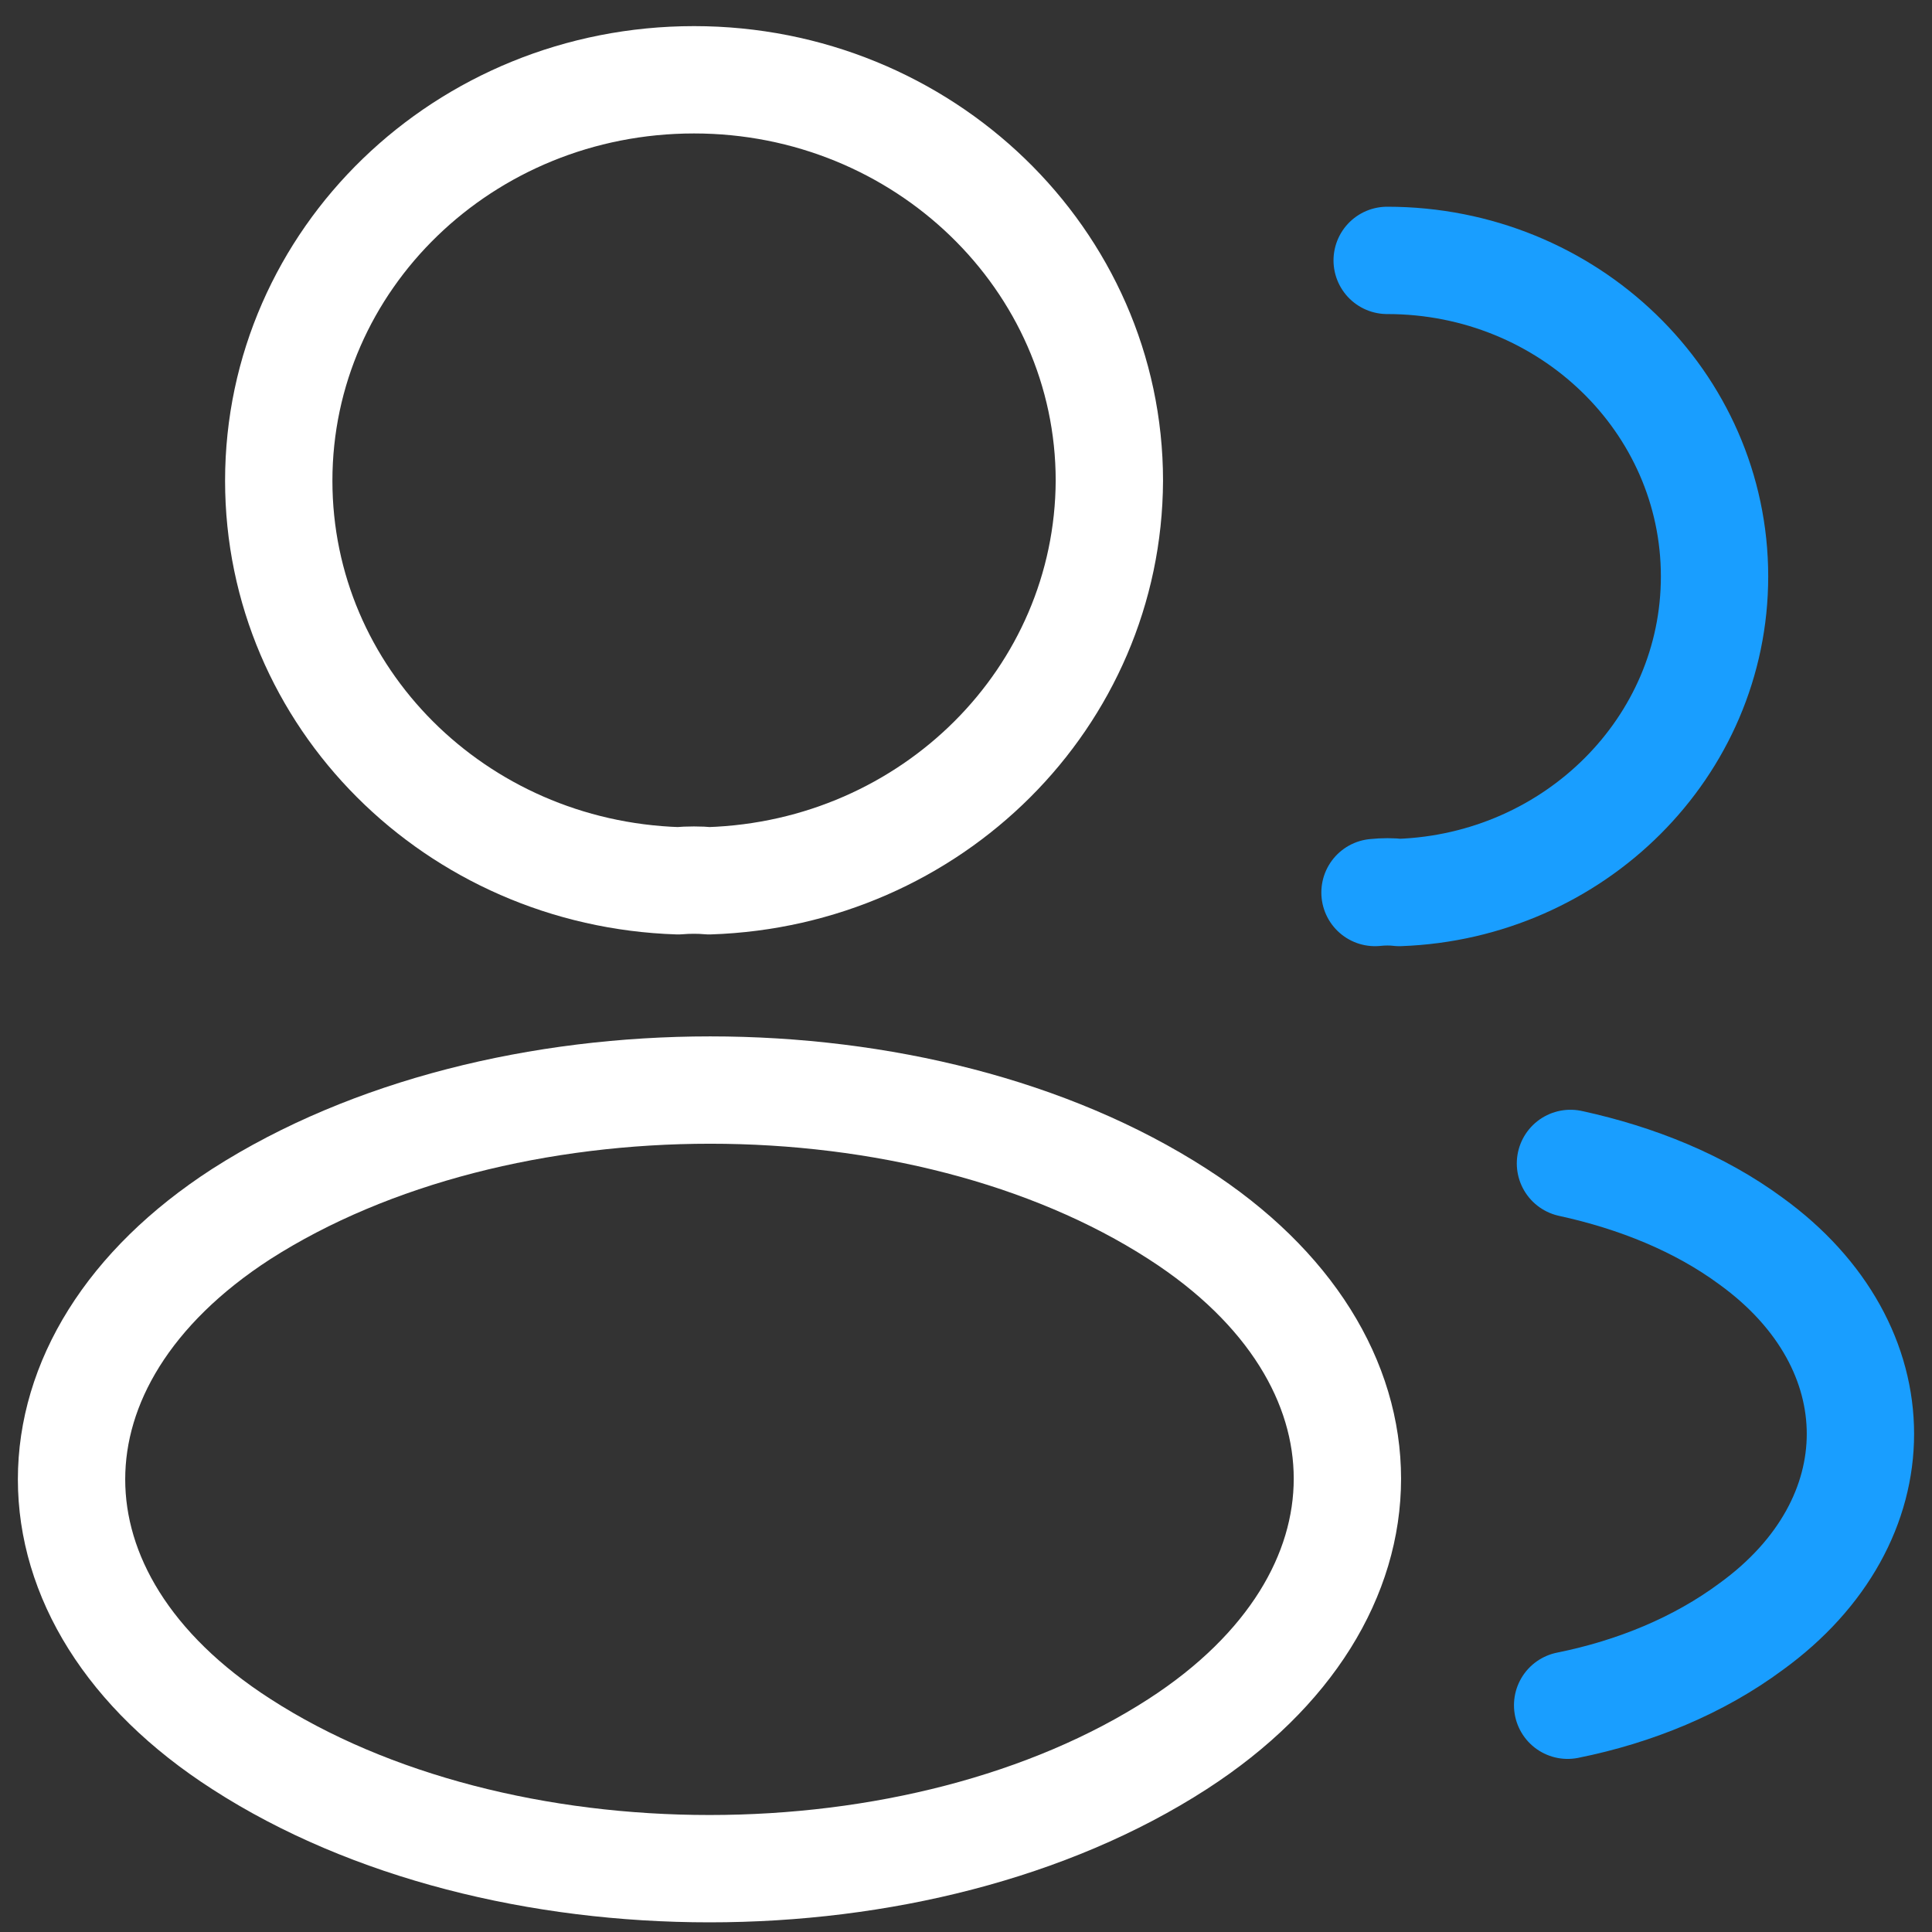
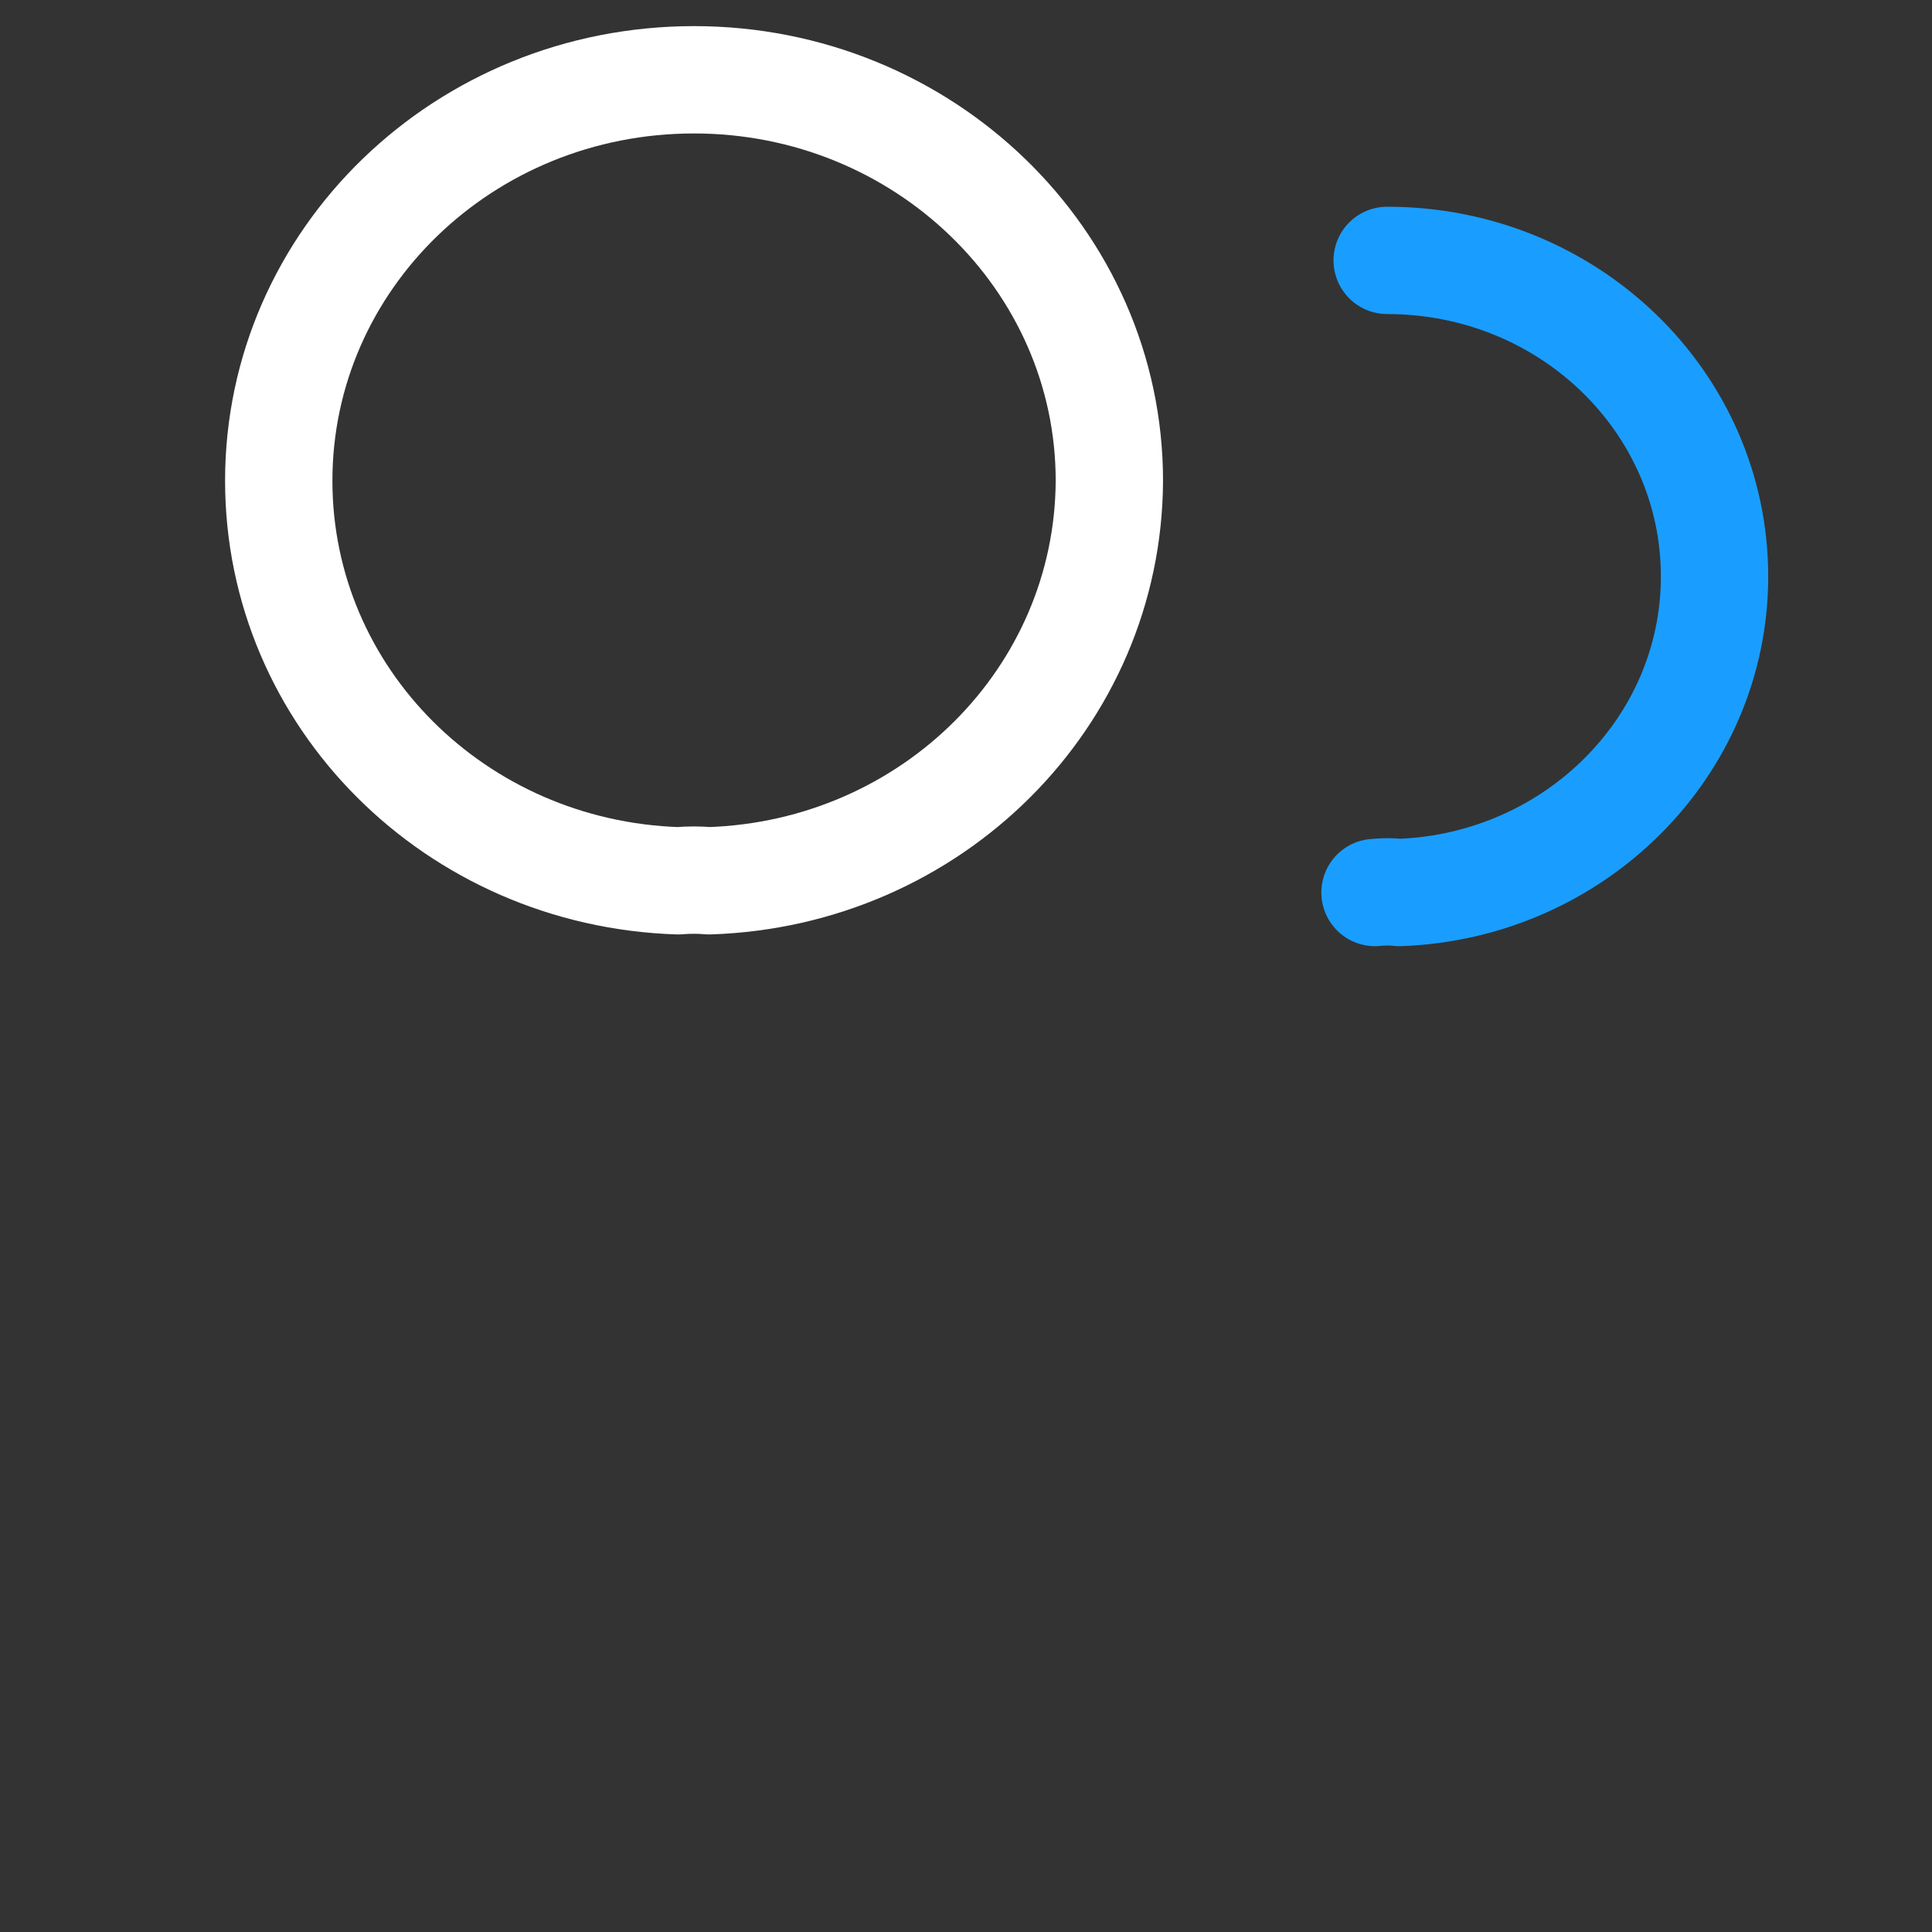
<svg xmlns="http://www.w3.org/2000/svg" width="54" height="54" viewBox="0 0 54 54" fill="none">
  <rect x="0" y="0" width="54" height="54" fill="#333333" stroke="none" />
  <path d="M19.817 24.618C19.556 24.593 19.242 24.593 18.954 24.618C12.732 24.416 7.791 19.494 7.791 13.437C7.791 7.253 12.967 2.23 19.399 2.23C25.804 2.23 31.007 7.253 31.007 13.437C30.98 19.494 26.039 24.416 19.817 24.618Z" stroke="white" stroke-width="3" stroke-linecap="round" stroke-linejoin="round" />
  <path d="M38.772 7.278C43.843 7.278 47.922 11.241 47.922 16.112C47.922 20.883 44 24.77 39.111 24.946C38.902 24.921 38.667 24.921 38.432 24.946" stroke="#199EFF" stroke-width="3" stroke-linecap="round" stroke-linejoin="round" />
-   <path d="M6.745 33.931C0.418 38.02 0.418 44.684 6.745 48.747C13.935 53.391 25.725 53.391 32.915 48.747C39.242 44.658 39.242 37.995 32.915 33.931C25.752 29.313 13.961 29.313 6.745 33.931Z" stroke="white" stroke-width="3" stroke-linecap="round" stroke-linejoin="round" />
-   <path d="M43.816 47.662C45.699 47.283 47.477 46.551 48.941 45.466C53.019 42.513 53.019 37.642 48.941 34.689C47.503 33.629 45.751 32.922 43.895 32.518" stroke="#199EFF" stroke-width="3" stroke-linecap="round" stroke-linejoin="round" />
</svg>